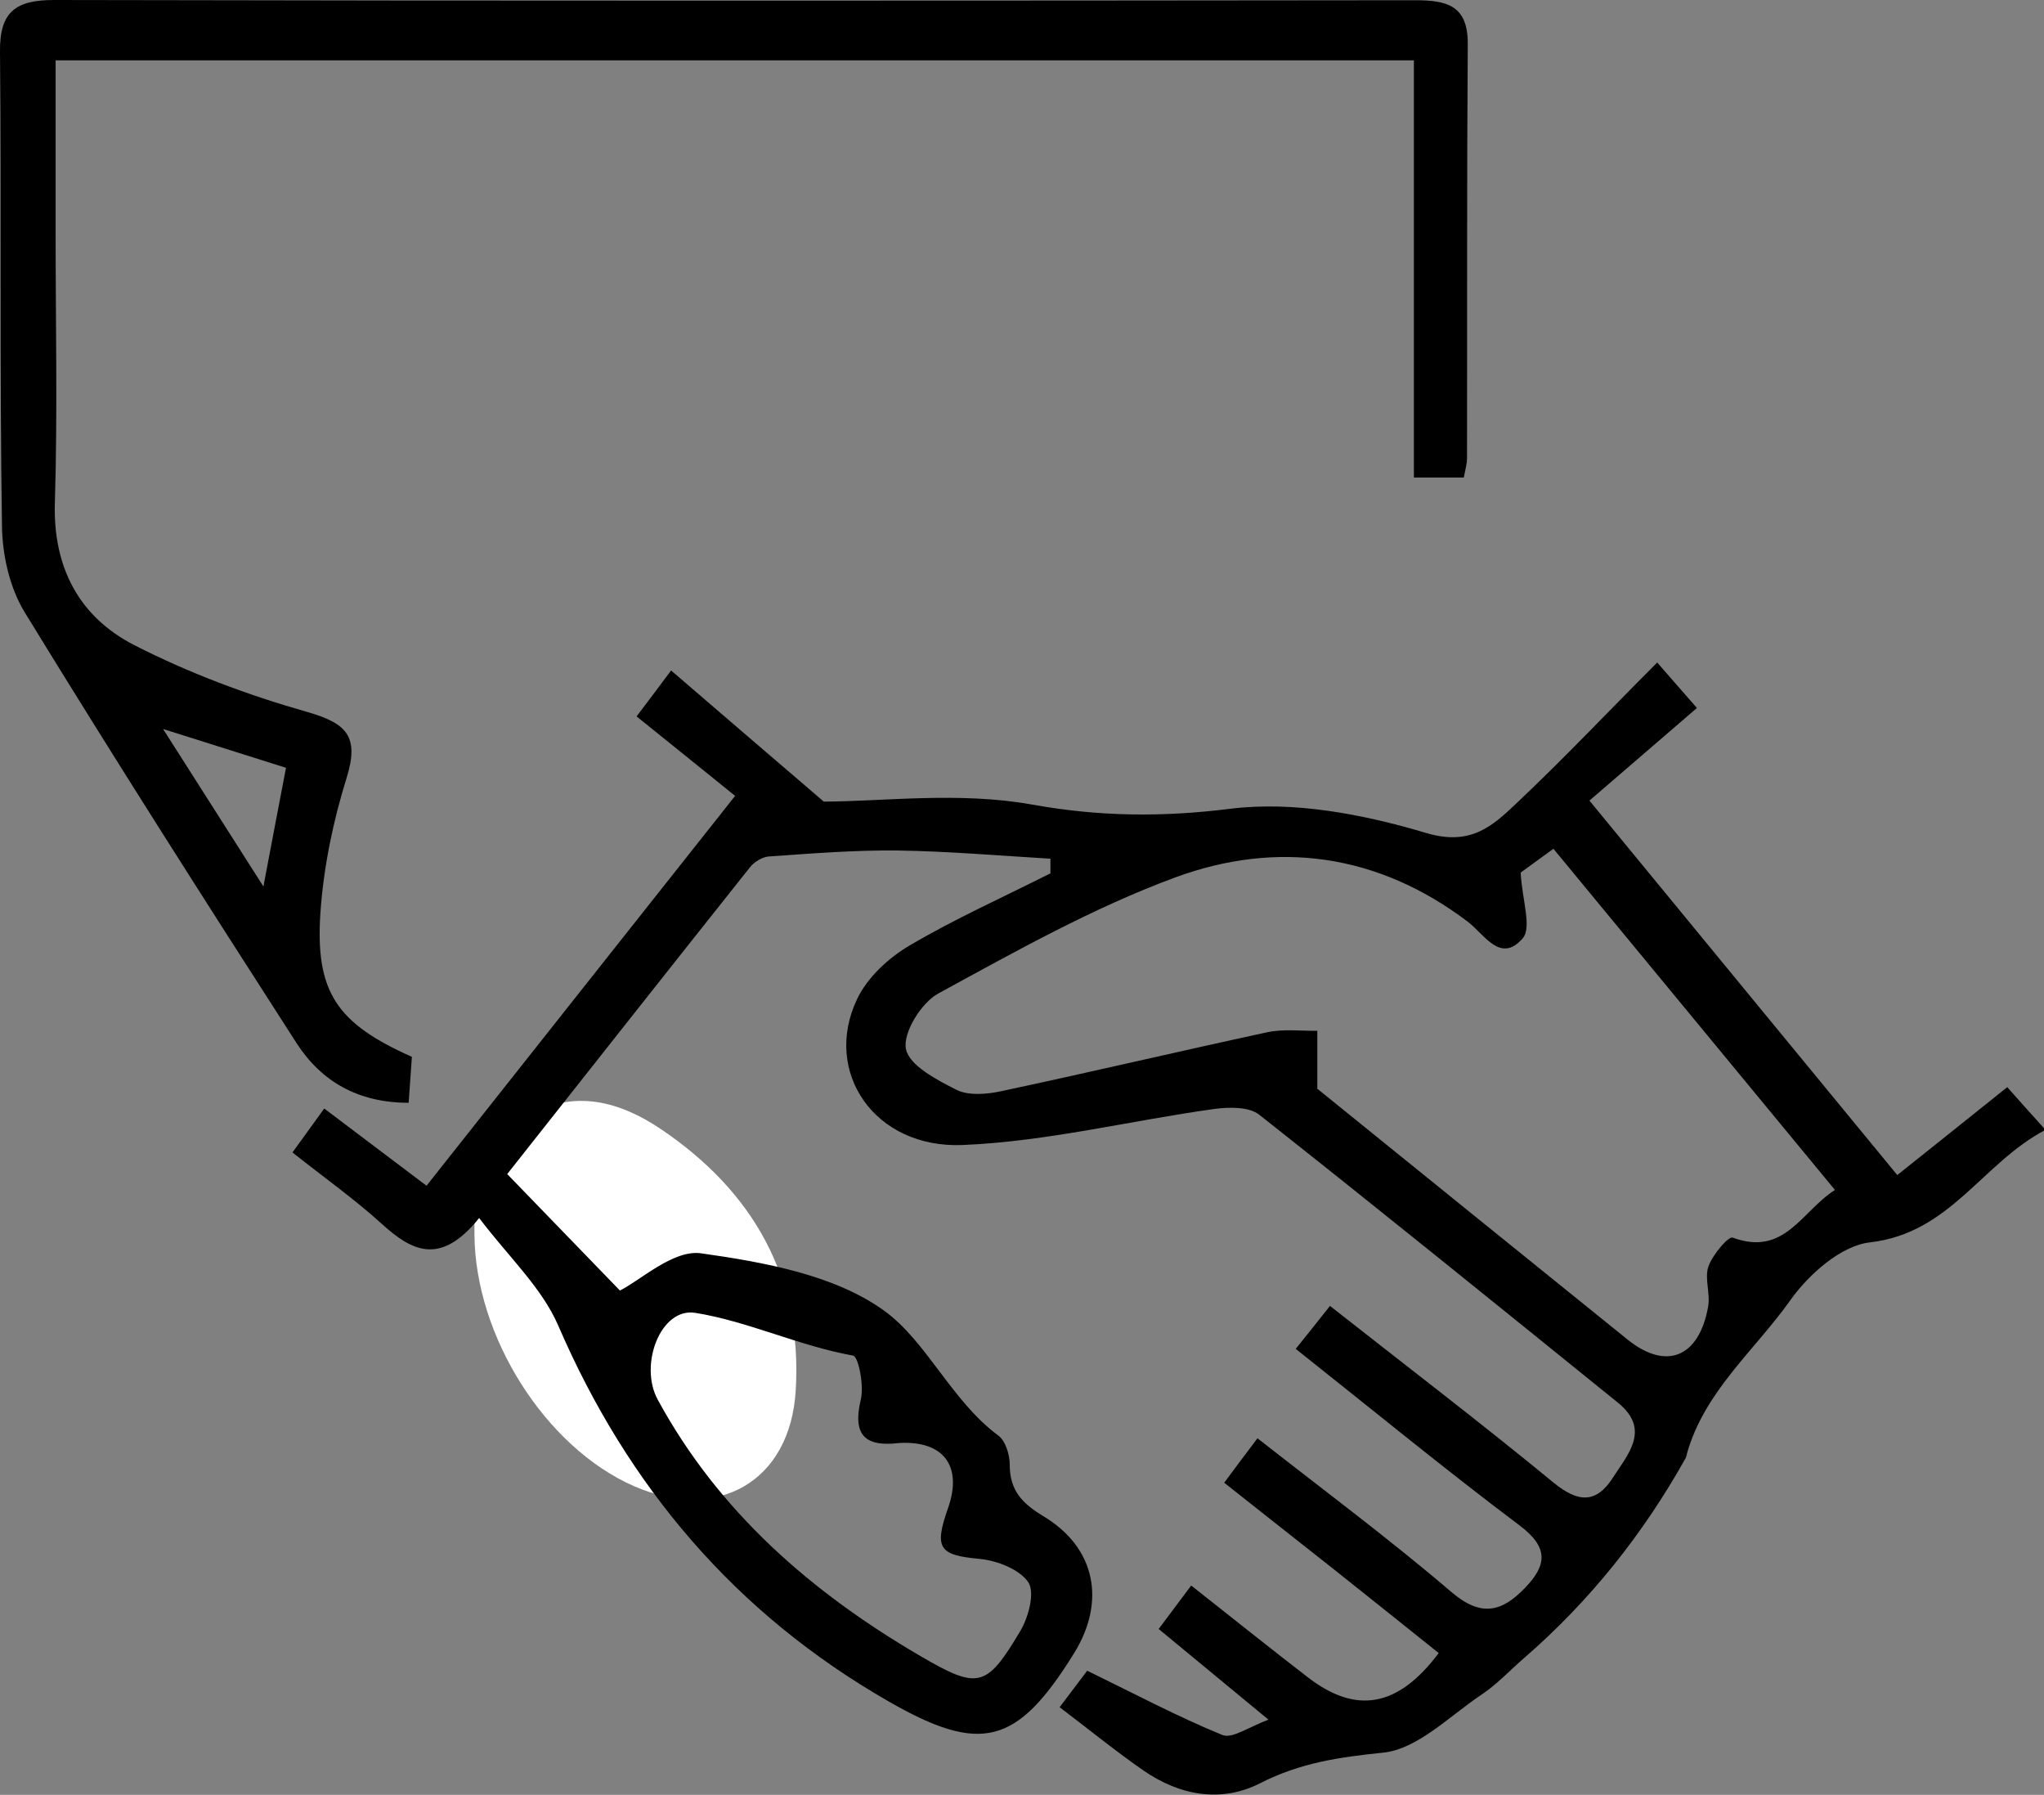
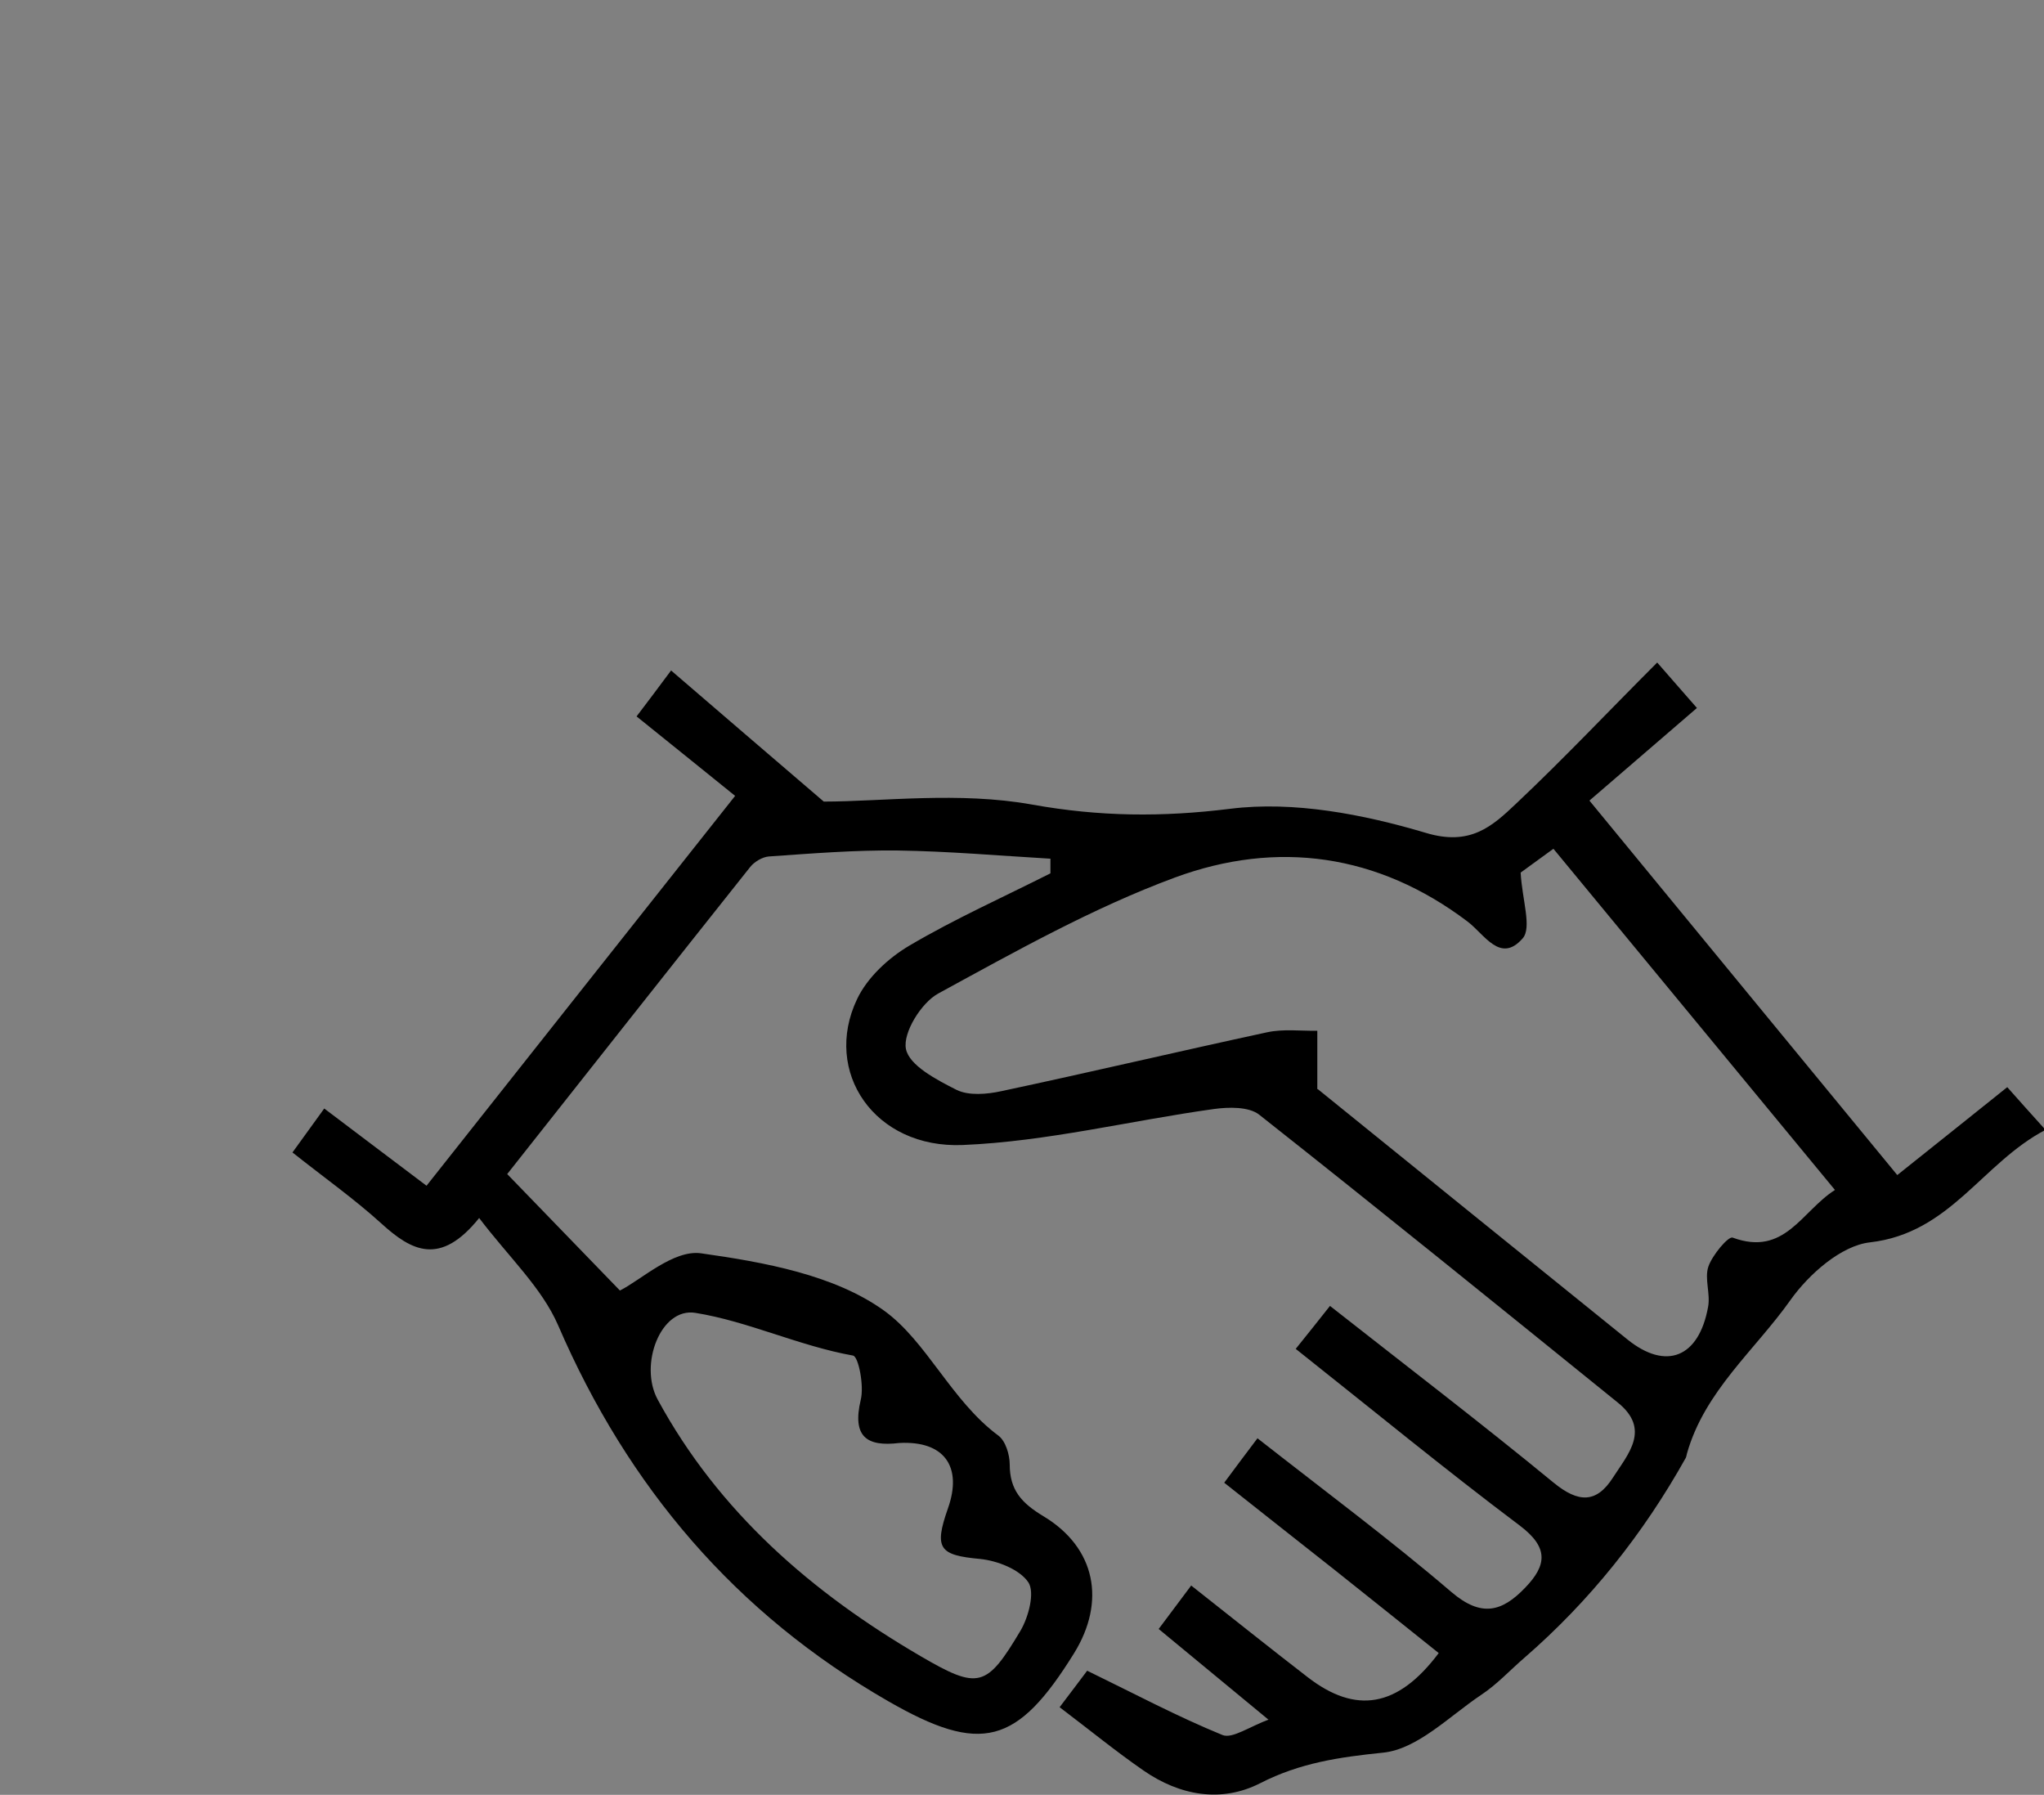
<svg xmlns="http://www.w3.org/2000/svg" id="Layer_2" viewBox="0 0 82.33 72.28">
  <rect x="0" y="0" width="82.33" height="72.28" fill="#808080" stroke="none" />
  <defs>
    <style>.cls-1{fill:#000;}.cls-1,.cls-2{stroke-width:0px;}.cls-2{fill:#fff;}</style>
  </defs>
  <g id="Layer_1-2">
-     <path class="cls-1" d="M58.96,19.23h-2.01V2.43H2.24v7c0,3.61.08,7.21-.03,10.81-.08,2.62.99,4.61,3.2,5.74,2.21,1.13,4.57,2.01,6.96,2.69,1.6.46,2.11.98,1.59,2.66-.54,1.73-.92,3.56-1.05,5.37-.23,3.25.65,4.51,3.68,5.86-.04.54-.08,1.13-.13,1.85-2.04,0-3.52-.86-4.52-2.41-3.7-5.75-7.38-11.52-10.95-17.35-.6-.98-.9-2.31-.91-3.48C-.02,14.8.06,8.44,0,2.09-.02.45.65,0,2.19,0c18.27.04,36.54.03,54.81.01,1.27,0,2.13.2,2.12,1.76-.04,5.56-.02,11.12-.03,16.68,0,.23-.07.46-.13.78ZM6.57,29.36c1.44,2.26,2.61,4.1,4.04,6.34.37-1.94.63-3.34.91-4.78-1.59-.5-3.01-.95-4.94-1.56Z" />
-     <path class="cls-2" d="M19.11,49.69c-.02-1.92.38-3.7,2.16-4.75,1.86-1.1,3.72-.57,5.35.53,3.71,2.5,5.71,5.99,5.43,10.53-.22,3.66-3.13,5.32-6.51,3.85-3.57-1.56-6.41-6.04-6.43-10.15Z" />
-     <path class="cls-1" d="M51.09,69.25c-1.59-1.31-2.94-2.43-4.42-3.65.43-.57.81-1.08,1.31-1.75,1.65,1.3,3.16,2.51,4.69,3.69,1.94,1.5,3.63,1.23,5.28-.97-1.4-1.12-2.81-2.25-4.22-3.37-1.43-1.13-2.87-2.26-4.42-3.49.46-.62.84-1.13,1.34-1.79,2.69,2.11,5.33,4.07,7.82,6.2,1.19,1.01,2.02.8,2.96-.18.89-.92.94-1.63-.21-2.5-3.02-2.27-5.94-4.67-9.03-7.12.5-.62.89-1.11,1.38-1.73,3.09,2.43,6.09,4.72,9.01,7.12.99.81,1.72.84,2.39-.21.61-.95,1.53-1.94.19-3.02-4.8-3.88-9.6-7.77-14.44-11.59-.42-.33-1.23-.31-1.82-.23-3.38.47-6.73,1.31-10.12,1.45-3.56.15-5.65-2.95-4.26-5.87.41-.87,1.26-1.66,2.11-2.16,1.83-1.08,3.78-1.95,5.68-2.91,0-.2,0-.39,0-.59-2.05-.12-4.1-.3-6.15-.33-1.73-.02-3.46.12-5.19.24-.26.02-.58.21-.75.42-3.3,4.15-6.59,8.32-9.79,12.37,1.6,1.65,3.08,3.18,4.54,4.69.84-.42,2.15-1.65,3.26-1.5,2.55.36,5.38.87,7.38,2.31,1.72,1.24,2.71,3.63,4.6,5.03.29.21.46.77.46,1.16,0,1.04.48,1.56,1.36,2.09,2.11,1.27,2.52,3.44,1.23,5.52-2.29,3.69-3.74,4.08-7.48,1.93-6.15-3.53-10.49-8.63-13.3-15.14-.66-1.52-1.99-2.75-3.18-4.32-1.57,1.95-2.72,1.33-3.94.22-1.08-.98-2.28-1.83-3.58-2.86.43-.59.8-1.11,1.28-1.77,1.38,1.04,2.67,2.02,4.12,3.11,4.12-5.21,8.21-10.37,12.43-15.7-1.34-1.08-2.6-2.1-3.97-3.2.45-.59.84-1.11,1.39-1.85,1.99,1.71,3.87,3.33,6.15,5.28,2.35,0,5.45-.41,8.39.12,2.73.49,5.24.51,7.98.17,2.56-.32,5.36.22,7.88.97,1.79.54,2.67-.26,3.64-1.18,1.92-1.81,3.73-3.73,5.68-5.68.66.76,1.06,1.21,1.6,1.83-1.42,1.22-2.78,2.4-4.33,3.73,4.12,5.01,8.21,9.99,12.4,15.08,1.52-1.21,2.93-2.34,4.43-3.54.48.54.88.99,1.54,1.72-2.56,1.34-3.83,4.16-7.07,4.53-1.16.13-2.46,1.28-3.2,2.32-1.43,2.02-3.46,3.67-4.17,6.18-.02.06-.02.12-.05.18-1.71,3.06-3.86,5.76-6.5,8.05-.58.5-1.11,1.08-1.75,1.5-1.28.86-2.56,2.18-3.94,2.32-1.76.18-3.35.41-4.95,1.23-1.57.8-3.24.5-4.7-.51-1.1-.76-2.14-1.61-3.38-2.55.45-.59.83-1.1,1.11-1.47,1.91.93,3.64,1.85,5.45,2.59.4.16,1.08-.34,1.91-.64ZM53.08,43.86c4.02,3.25,8.24,6.67,12.47,10.08,1.56,1.26,2.88.73,3.25-1.31.1-.53-.15-1.14.01-1.62.16-.47.81-1.24.98-1.17,2.1.77,2.77-1.06,4.12-1.92-3.86-4.68-7.58-9.18-11.34-13.74-.67.49-1.15.84-1.32.96.06,1.1.46,2.22.08,2.65-.9,1.03-1.54-.17-2.22-.68-3.61-2.73-7.67-3.29-11.79-1.77-3.3,1.22-6.43,2.98-9.53,4.67-.68.37-1.43,1.58-1.3,2.23.13.67,1.25,1.25,2.04,1.65.49.24,1.22.18,1.81.05,3.57-.76,7.13-1.6,10.7-2.37.65-.14,1.35-.05,2.02-.06v2.35ZM36.22,58.11c-1.32.16-1.9-.26-1.55-1.74.14-.56-.09-1.74-.31-1.78-2.18-.39-4.23-1.38-6.35-1.72-1.4-.23-2.28,2.09-1.52,3.49,2.46,4.53,6.21,7.78,10.6,10.34,2.33,1.36,2.65,1.26,4.02-1.04.32-.55.58-1.53.31-1.94-.35-.52-1.25-.87-1.94-.94-1.64-.15-1.87-.41-1.3-2.03.6-1.69-.15-2.74-1.96-2.64Z" />
+     <path class="cls-1" d="M51.09,69.25c-1.59-1.31-2.94-2.43-4.42-3.65.43-.57.81-1.08,1.31-1.75,1.65,1.3,3.16,2.51,4.69,3.69,1.94,1.5,3.63,1.23,5.28-.97-1.4-1.12-2.81-2.25-4.22-3.37-1.43-1.13-2.87-2.26-4.42-3.49.46-.62.84-1.13,1.34-1.79,2.69,2.11,5.33,4.07,7.82,6.2,1.19,1.01,2.02.8,2.96-.18.89-.92.94-1.63-.21-2.5-3.02-2.27-5.94-4.67-9.03-7.12.5-.62.89-1.11,1.38-1.73,3.09,2.43,6.09,4.72,9.01,7.12.99.81,1.72.84,2.39-.21.61-.95,1.53-1.94.19-3.02-4.8-3.88-9.6-7.77-14.44-11.59-.42-.33-1.23-.31-1.82-.23-3.38.47-6.73,1.31-10.12,1.45-3.56.15-5.65-2.95-4.26-5.87.41-.87,1.26-1.66,2.11-2.16,1.83-1.08,3.78-1.95,5.68-2.91,0-.2,0-.39,0-.59-2.05-.12-4.1-.3-6.15-.33-1.73-.02-3.46.12-5.19.24-.26.02-.58.21-.75.42-3.3,4.15-6.59,8.32-9.79,12.37,1.6,1.65,3.08,3.18,4.54,4.69.84-.42,2.15-1.65,3.26-1.5,2.55.36,5.38.87,7.38,2.31,1.72,1.24,2.71,3.63,4.6,5.03.29.21.46.77.46,1.16,0,1.04.48,1.56,1.36,2.09,2.11,1.27,2.52,3.44,1.23,5.52-2.29,3.69-3.74,4.08-7.48,1.93-6.15-3.53-10.49-8.63-13.3-15.14-.66-1.52-1.99-2.75-3.18-4.32-1.57,1.95-2.72,1.33-3.94.22-1.08-.98-2.28-1.83-3.58-2.86.43-.59.8-1.11,1.28-1.77,1.38,1.04,2.67,2.02,4.12,3.11,4.12-5.21,8.21-10.37,12.43-15.7-1.34-1.08-2.6-2.1-3.97-3.2.45-.59.84-1.11,1.39-1.85,1.99,1.71,3.87,3.33,6.15,5.28,2.35,0,5.45-.41,8.39.12,2.73.49,5.24.51,7.98.17,2.56-.32,5.36.22,7.88.97,1.79.54,2.67-.26,3.64-1.18,1.92-1.81,3.73-3.73,5.68-5.68.66.76,1.06,1.21,1.6,1.83-1.42,1.22-2.78,2.4-4.33,3.73,4.12,5.01,8.21,9.99,12.4,15.08,1.52-1.21,2.93-2.34,4.43-3.54.48.54.88.99,1.54,1.72-2.56,1.34-3.83,4.16-7.07,4.53-1.16.13-2.46,1.28-3.2,2.32-1.43,2.02-3.46,3.67-4.17,6.18-.02.06-.02.12-.05.18-1.71,3.06-3.86,5.76-6.5,8.05-.58.5-1.11,1.08-1.75,1.5-1.28.86-2.56,2.18-3.94,2.32-1.76.18-3.35.41-4.95,1.23-1.57.8-3.24.5-4.7-.51-1.1-.76-2.14-1.61-3.38-2.55.45-.59.83-1.1,1.11-1.47,1.91.93,3.64,1.85,5.45,2.59.4.16,1.08-.34,1.91-.64M53.08,43.86c4.02,3.25,8.24,6.67,12.47,10.08,1.56,1.26,2.88.73,3.25-1.31.1-.53-.15-1.14.01-1.62.16-.47.81-1.24.98-1.17,2.1.77,2.77-1.06,4.12-1.92-3.86-4.68-7.58-9.18-11.34-13.74-.67.49-1.15.84-1.32.96.06,1.1.46,2.22.08,2.65-.9,1.03-1.54-.17-2.22-.68-3.61-2.73-7.67-3.29-11.79-1.77-3.3,1.22-6.43,2.98-9.53,4.67-.68.37-1.43,1.58-1.3,2.23.13.67,1.25,1.25,2.04,1.65.49.24,1.22.18,1.81.05,3.57-.76,7.13-1.6,10.7-2.37.65-.14,1.35-.05,2.02-.06v2.35ZM36.22,58.11c-1.32.16-1.9-.26-1.55-1.74.14-.56-.09-1.74-.31-1.78-2.18-.39-4.23-1.38-6.35-1.72-1.4-.23-2.28,2.09-1.52,3.49,2.46,4.53,6.21,7.78,10.6,10.34,2.33,1.36,2.65,1.26,4.02-1.04.32-.55.58-1.53.31-1.94-.35-.52-1.25-.87-1.94-.94-1.64-.15-1.87-.41-1.3-2.03.6-1.69-.15-2.74-1.96-2.64Z" />
  </g>
</svg>